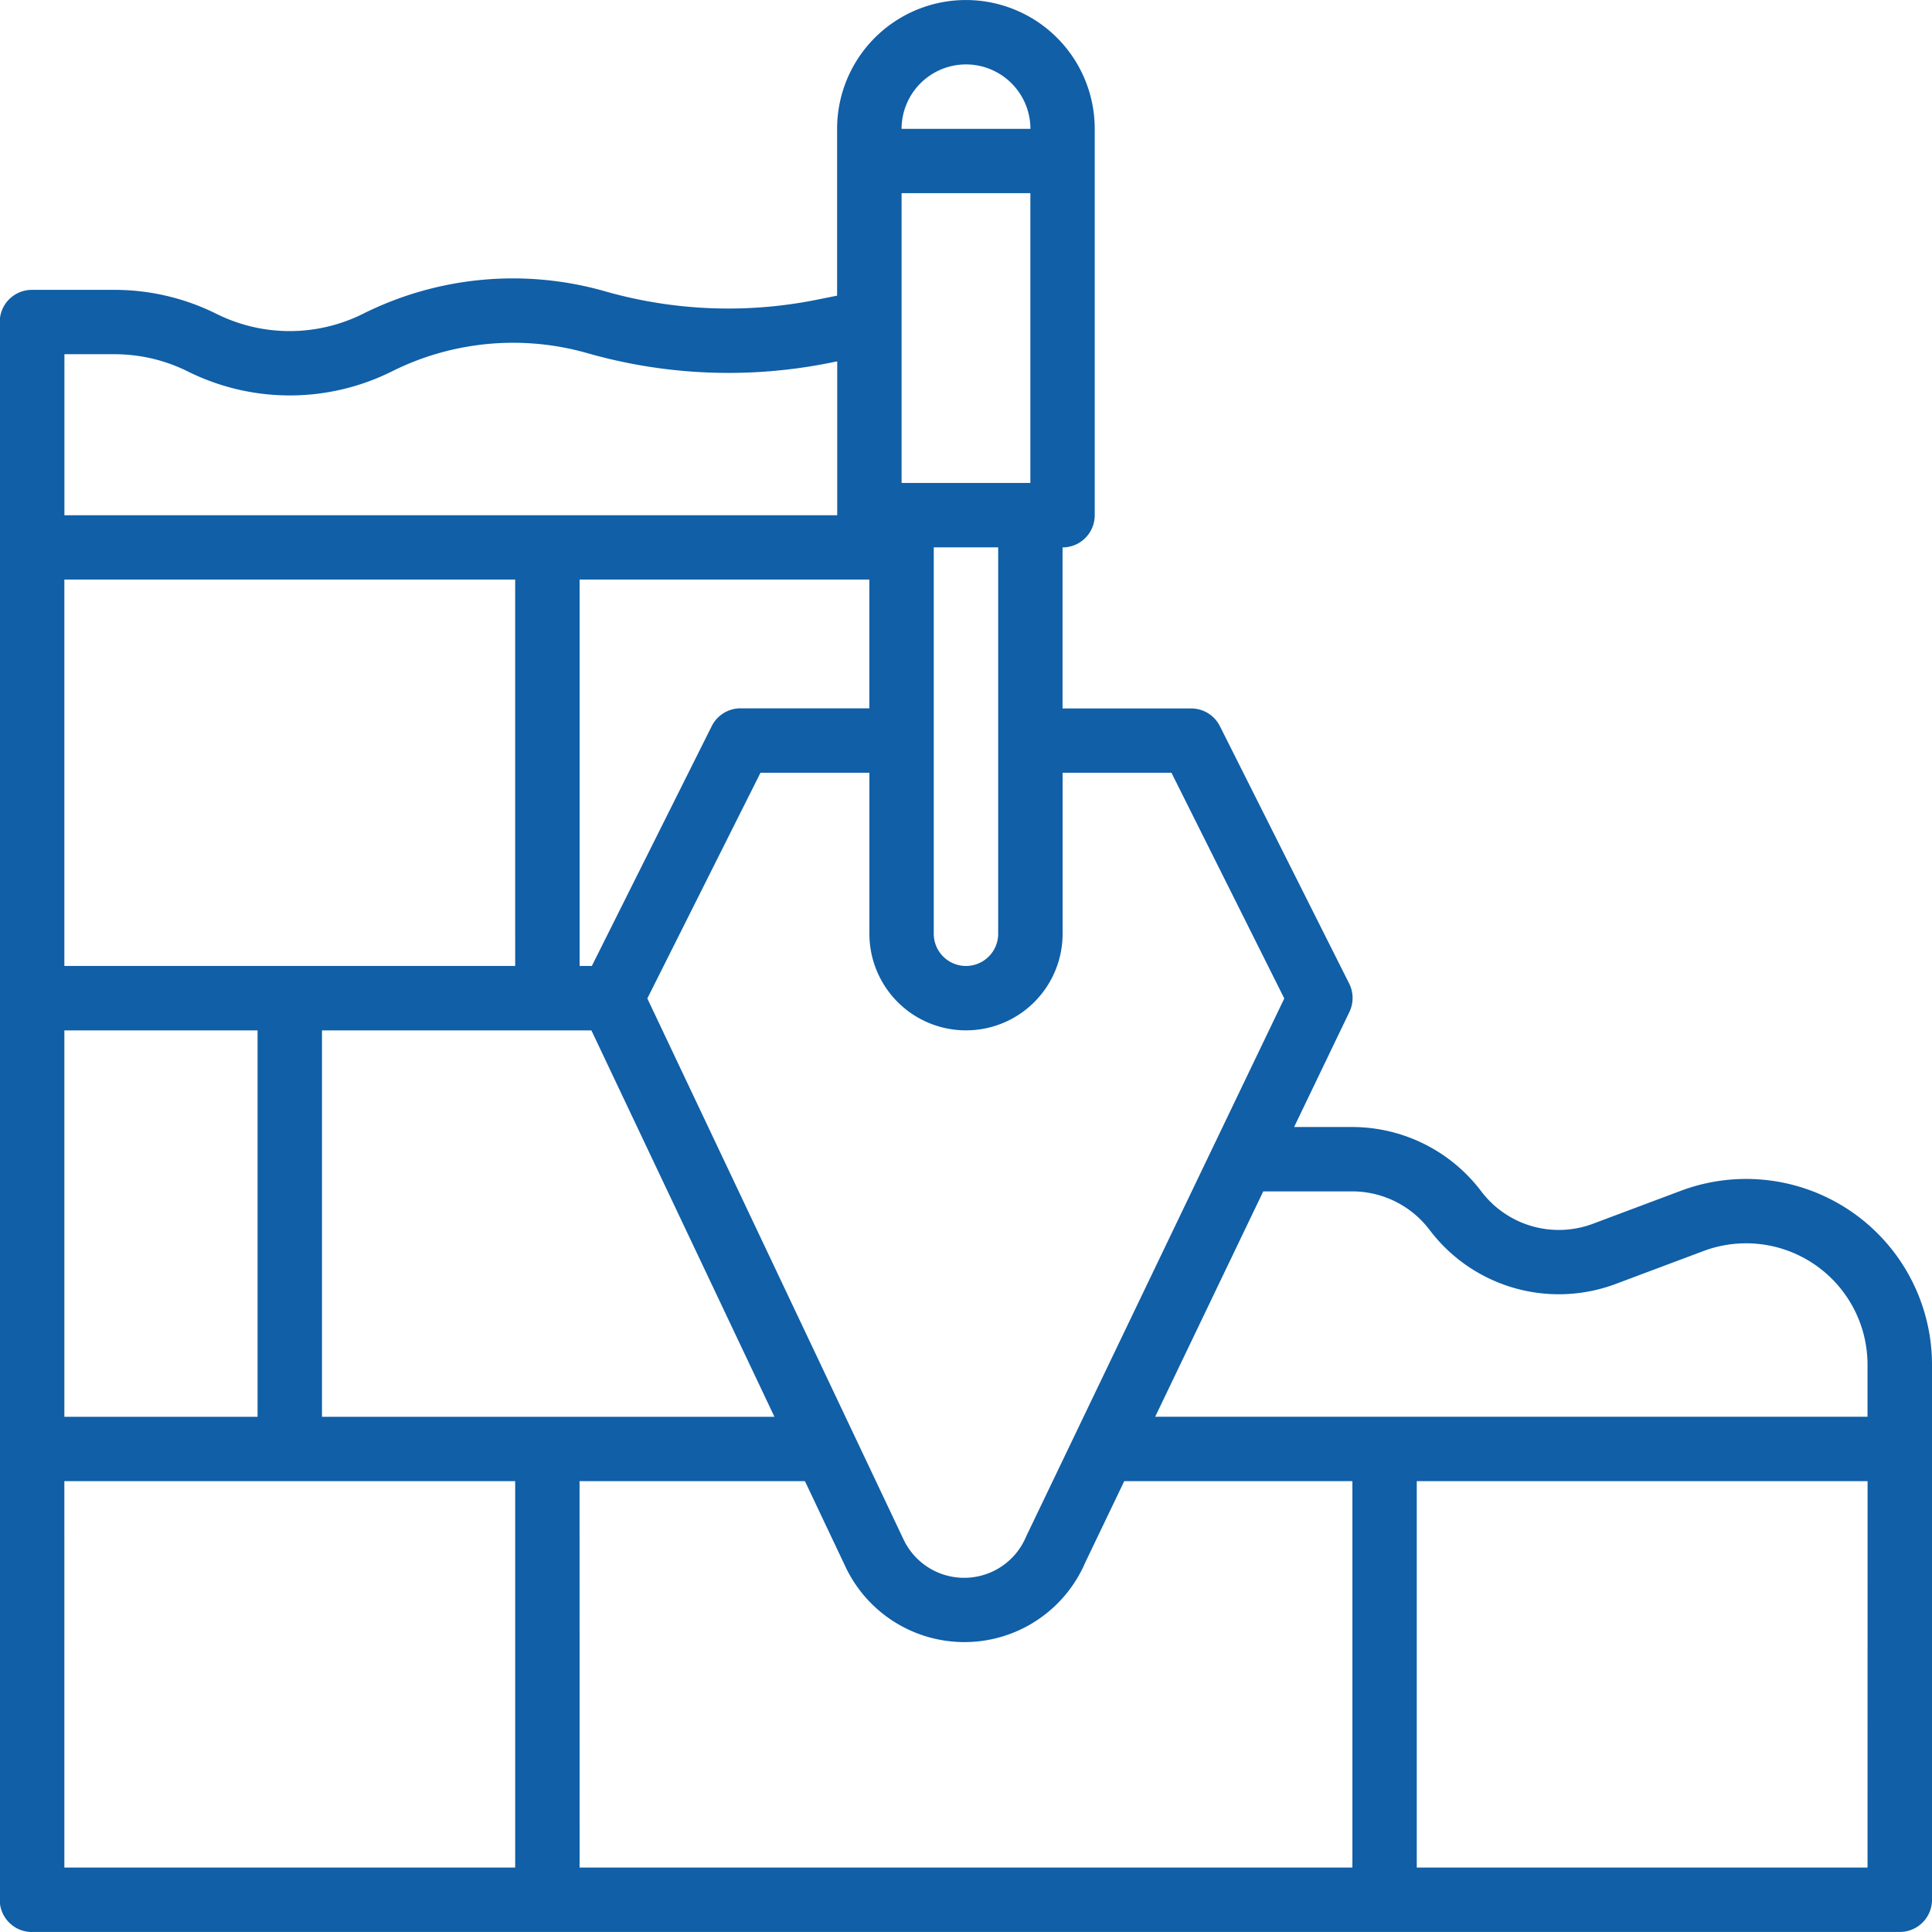
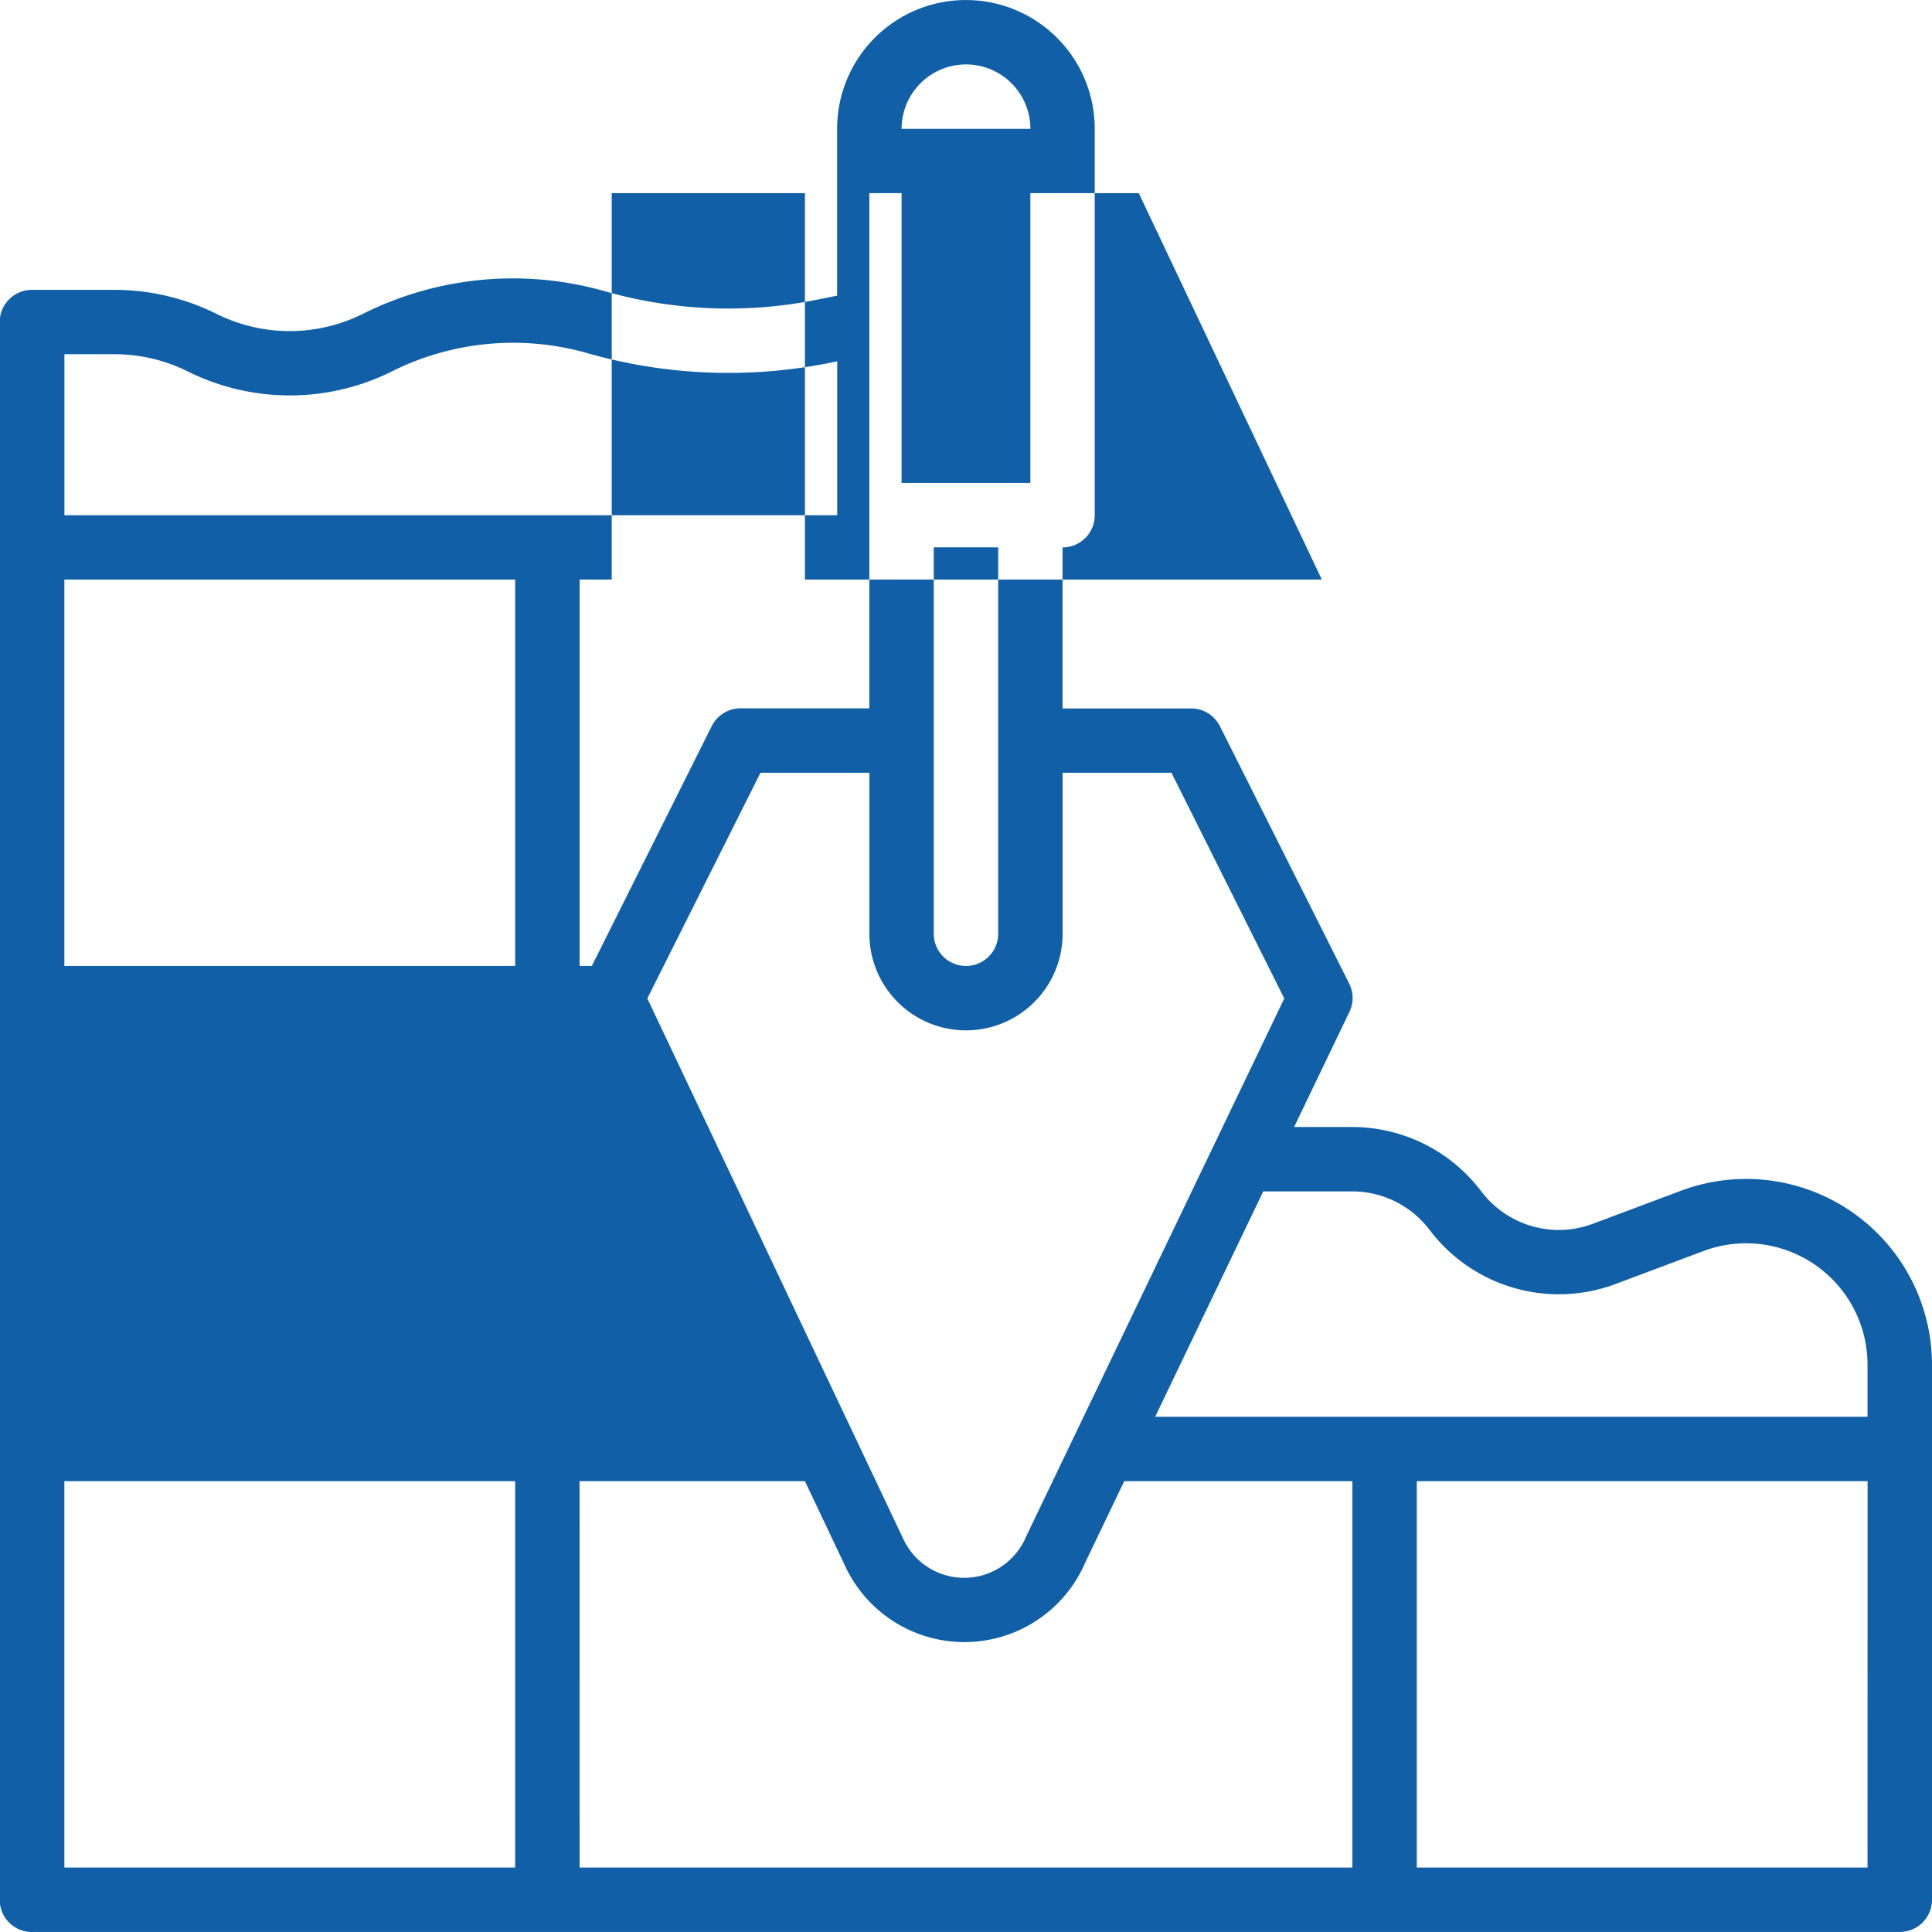
<svg xmlns="http://www.w3.org/2000/svg" width="35" height="35" viewBox="0 0 35 35">
-   <path id="Caminho_15" data-name="Caminho 15" d="M16.583,51H50.416A.583.583,0,0,0,51,50.418V40.726a3.367,3.367,0,0,0-4.549-3.153l-1.6.6a1.761,1.761,0,0,1-2.016-.589A2.932,2.932,0,0,0,40.5,36.418H39.444l1-2.081a.583.583,0,0,0,0-.513L38.1,29.157a.583.583,0,0,0-.522-.322H35.249V25.918a.583.583,0,0,0,.583-.583v-7a2.333,2.333,0,0,0-4.667,0v3.022l-.383.077a8.139,8.139,0,0,1-3.815-.154,6.073,6.073,0,0,0-4.395.408,2.975,2.975,0,0,1-2.648,0,4.149,4.149,0,0,0-1.846-.436h-1.5a.583.583,0,0,0-.583.583V50.418a.583.583,0,0,0,.583.583Zm18.083-26.25H32.333V19.5h2.333ZM31.749,26.5v2.333H29.416a.583.583,0,0,0-.522.322L26.722,33.5H26.5v-7ZM21.833,41.668v-7h4.881l3.316,7Zm-4.667,0v-7h3.5v7ZM25.333,33.5H17.166v-7h8.167Zm-8.167,9.333h8.167v7H17.166Zm9.333,0h4.083l.736,1.554a2.383,2.383,0,0,0,4.343-.081l.706-1.473H40.5v7h-14Zm23.333,7H41.666v-7h8.167ZM40.5,37.584a1.76,1.76,0,0,1,1.4.7,2.934,2.934,0,0,0,3.359.981l1.6-.6a2.2,2.2,0,0,1,2.973,2.06v.942H36.927l1.958-4.083ZM37.222,30l2.044,4.089L34.6,43.814l-.012.026a1.216,1.216,0,0,1-2.22.049l-4.641-9.8L29.777,30h1.973v2.917a1.75,1.75,0,0,0,3.5,0V30Zm-3.139,2.917a.583.583,0,1,1-1.167,0v-7h1.167ZM33.5,17.168a1.168,1.168,0,0,1,1.167,1.167H32.333A1.168,1.168,0,0,1,33.5,17.168Zm-15.42,5.25a2.976,2.976,0,0,1,1.324.313,4.147,4.147,0,0,0,3.692,0,4.909,4.909,0,0,1,3.553-.33,9.311,9.311,0,0,0,4.364.177l.154-.031v2.788h-14V22.418Z" transform="translate(-16 -16.001)" fill="#105fa7" />
+   <path id="Caminho_15" data-name="Caminho 15" d="M16.583,51H50.416A.583.583,0,0,0,51,50.418V40.726a3.367,3.367,0,0,0-4.549-3.153l-1.6.6a1.761,1.761,0,0,1-2.016-.589A2.932,2.932,0,0,0,40.5,36.418H39.444l1-2.081a.583.583,0,0,0,0-.513L38.1,29.157a.583.583,0,0,0-.522-.322H35.249V25.918a.583.583,0,0,0,.583-.583v-7a2.333,2.333,0,0,0-4.667,0v3.022l-.383.077a8.139,8.139,0,0,1-3.815-.154,6.073,6.073,0,0,0-4.395.408,2.975,2.975,0,0,1-2.648,0,4.149,4.149,0,0,0-1.846-.436h-1.5a.583.583,0,0,0-.583.583V50.418a.583.583,0,0,0,.583.583Zm18.083-26.25H32.333V19.5h2.333ZM31.749,26.5v2.333H29.416a.583.583,0,0,0-.522.322L26.722,33.5H26.5v-7Zv-7h4.881l3.316,7Zm-4.667,0v-7h3.5v7ZM25.333,33.5H17.166v-7h8.167Zm-8.167,9.333h8.167v7H17.166Zm9.333,0h4.083l.736,1.554a2.383,2.383,0,0,0,4.343-.081l.706-1.473H40.5v7h-14Zm23.333,7H41.666v-7h8.167ZM40.5,37.584a1.76,1.76,0,0,1,1.4.7,2.934,2.934,0,0,0,3.359.981l1.6-.6a2.2,2.2,0,0,1,2.973,2.06v.942H36.927l1.958-4.083ZM37.222,30l2.044,4.089L34.6,43.814l-.012.026a1.216,1.216,0,0,1-2.22.049l-4.641-9.8L29.777,30h1.973v2.917a1.75,1.75,0,0,0,3.5,0V30Zm-3.139,2.917a.583.583,0,1,1-1.167,0v-7h1.167ZM33.5,17.168a1.168,1.168,0,0,1,1.167,1.167H32.333A1.168,1.168,0,0,1,33.5,17.168Zm-15.42,5.25a2.976,2.976,0,0,1,1.324.313,4.147,4.147,0,0,0,3.692,0,4.909,4.909,0,0,1,3.553-.33,9.311,9.311,0,0,0,4.364.177l.154-.031v2.788h-14V22.418Z" transform="translate(-16 -16.001)" fill="#105fa7" />
</svg>